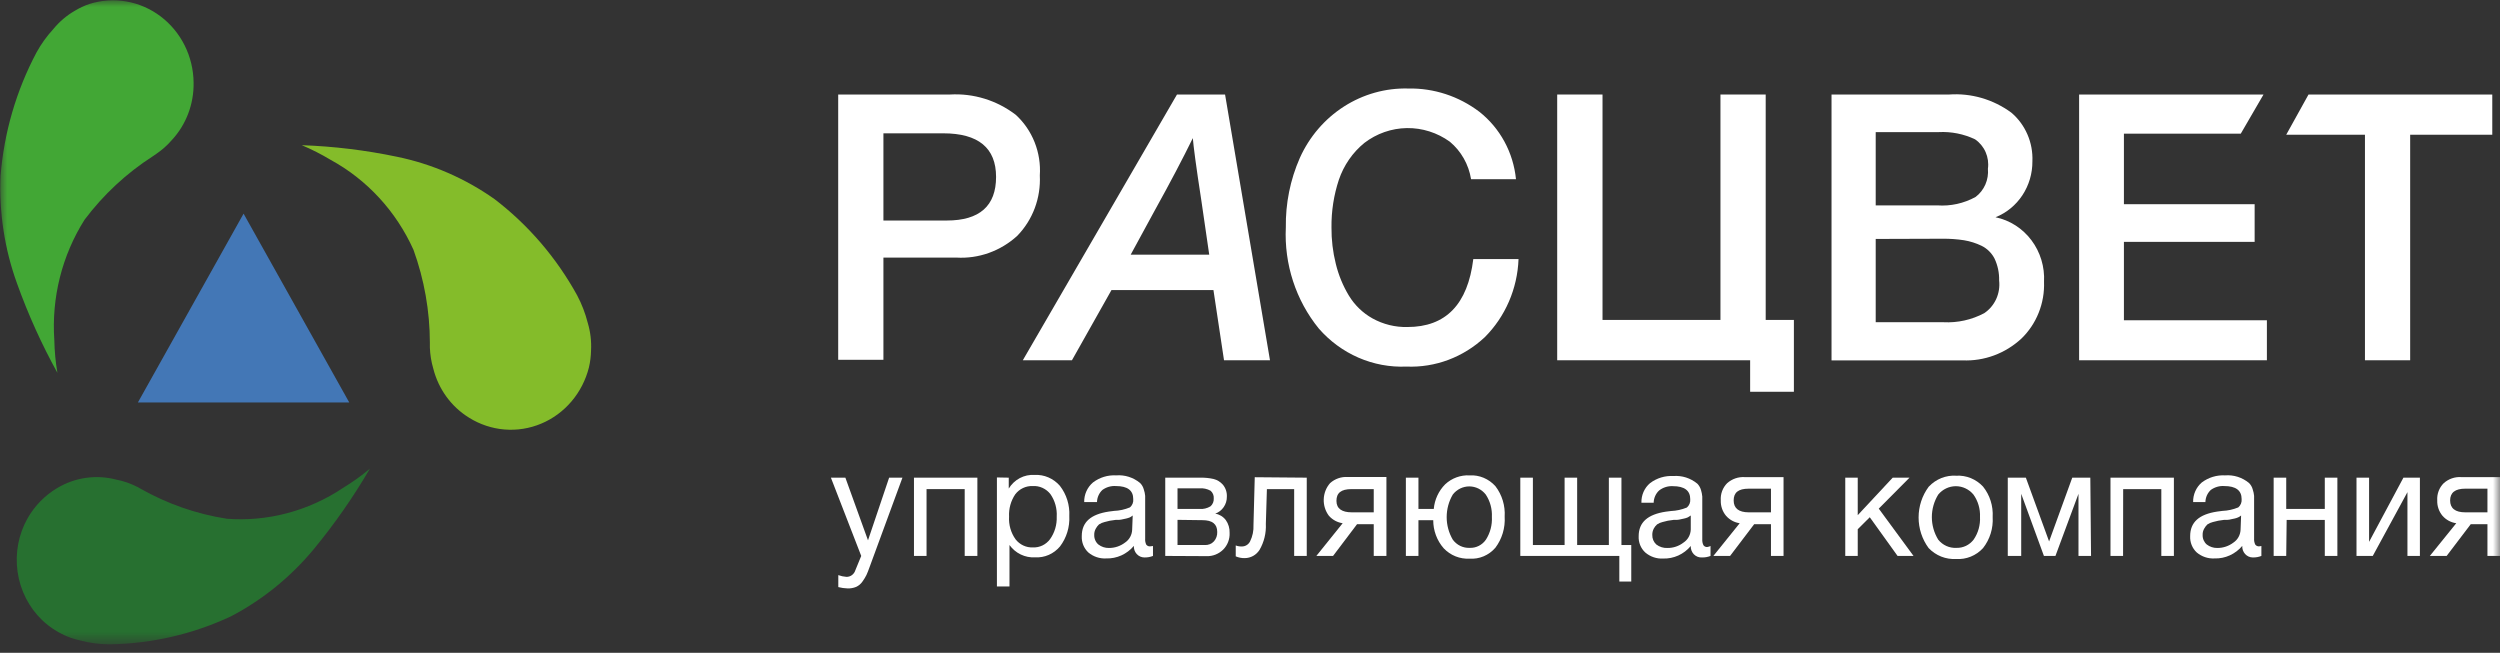
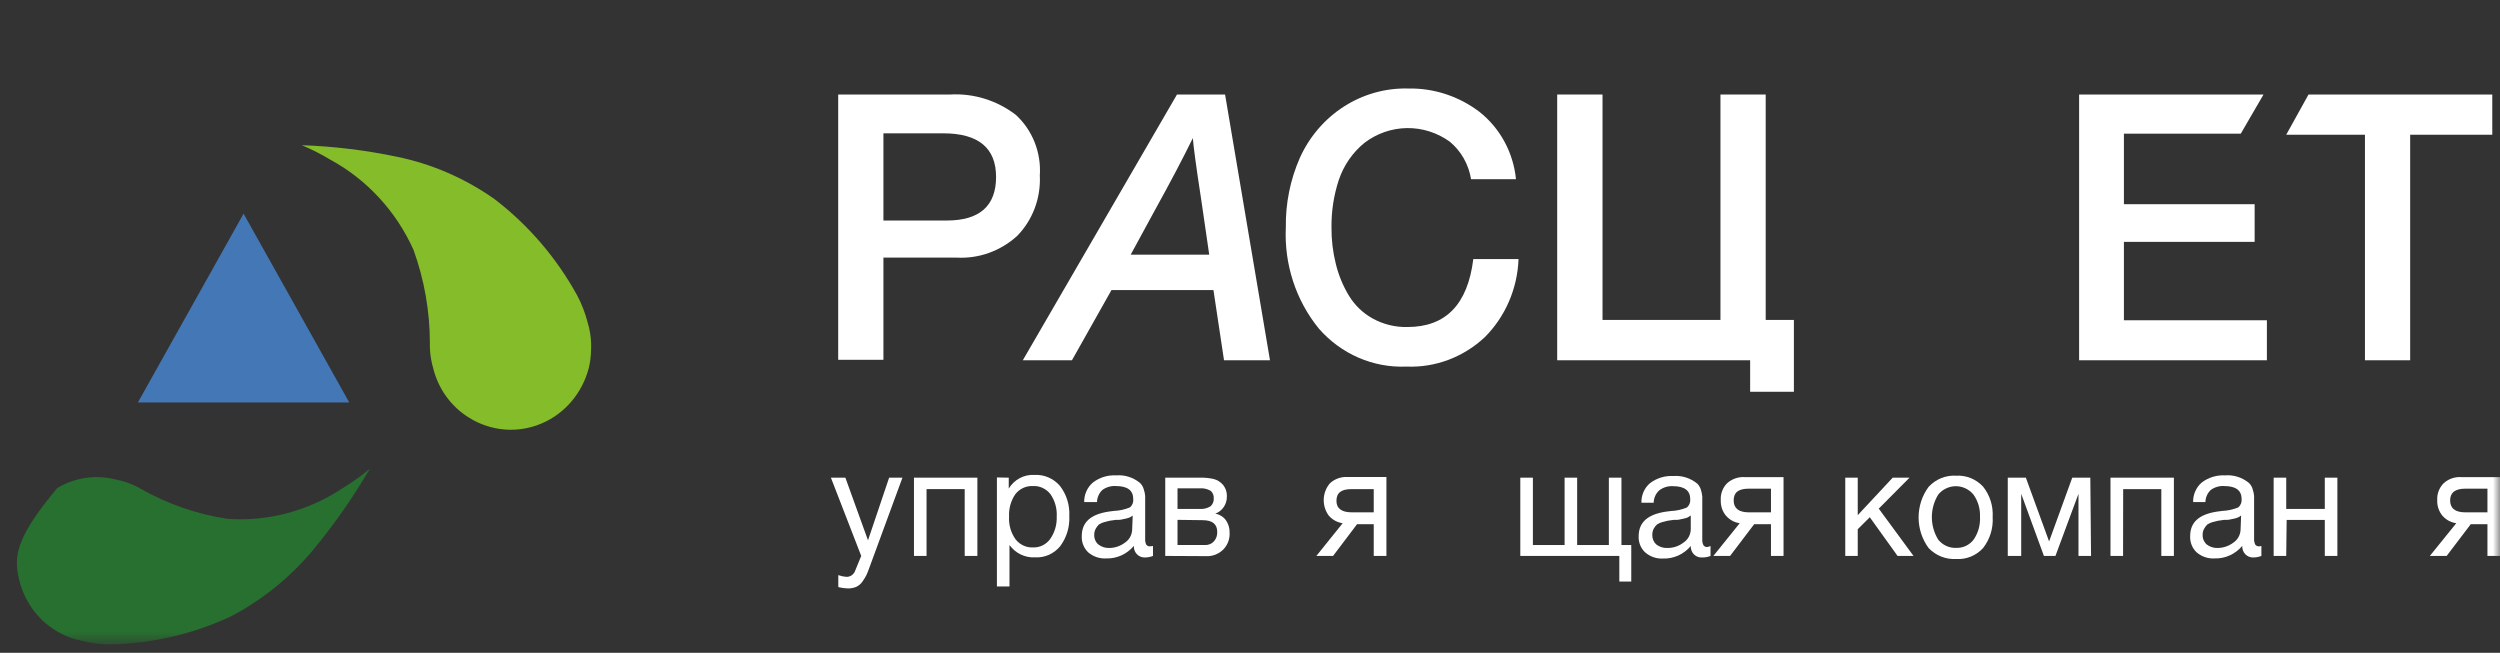
<svg xmlns="http://www.w3.org/2000/svg" width="180" height="47" viewBox="0 0 180 47" fill="none">
  <rect x="0" y="0" width="180" height="47" fill="#333333" stroke="none" />
  <mask id="mask0_23_76" style="mask-type:luminance" maskUnits="userSpaceOnUse" x="0" y="0" width="180" height="47">
    <path d="M180 0H0V46.392H180V0Z" fill="white" />
  </mask>
  <g mask="url(#mask0_23_76)">
    <path d="M42.318 23.247C42.143 22.558 41.888 21.894 41.557 21.269C40.063 18.553 38.033 16.19 35.6 14.331C33.482 12.838 31.093 11.802 28.578 11.286C26.321 10.813 24.031 10.535 21.73 10.454C22.443 10.754 23.134 11.106 23.799 11.506C26.424 12.935 28.522 15.212 29.772 17.989C30.547 20.13 30.947 22.397 30.951 24.683C30.944 24.798 30.944 24.913 30.951 25.029C30.97 25.54 31.052 26.046 31.195 26.535C31.57 28.019 32.496 29.291 33.774 30.075C34.548 30.559 35.42 30.849 36.322 30.923C37.224 30.997 38.131 30.853 38.969 30.501C39.807 30.15 40.554 29.601 41.15 28.899C41.746 28.197 42.175 27.36 42.402 26.457C42.495 26.064 42.547 25.661 42.554 25.256C42.593 24.577 42.513 23.897 42.318 23.247Z" fill="#84BC2A" />
-     <path d="M3.85 2.08C3.376 2.594 2.964 3.166 2.625 3.783C1.172 6.523 0.29 9.547 0.039 12.659C-0.075 15.298 0.329 17.933 1.225 20.406C2.022 22.63 2.994 24.782 4.132 26.841C4 26.064 3.926 25.276 3.911 24.487C3.701 21.431 4.466 18.389 6.087 15.822C7.446 14.015 9.105 12.471 10.987 11.262L11.261 11.074C11.674 10.793 12.05 10.458 12.379 10.077C13.406 8.967 13.967 7.483 13.939 5.949C13.93 5.019 13.71 4.104 13.299 3.276C12.886 2.449 12.293 1.732 11.566 1.182C10.839 0.632 9.997 0.264 9.108 0.108C8.22 -0.048 7.308 0.012 6.445 0.283C6.071 0.409 5.711 0.578 5.372 0.785C4.794 1.12 4.279 1.558 3.85 2.08Z" fill="#42A735" />
-     <path d="M5.797 46.117C6.464 46.294 7.148 46.387 7.836 46.392C10.867 46.357 13.857 45.673 16.617 44.383C18.901 43.19 20.934 41.542 22.597 39.532C24.092 37.721 25.44 35.787 26.629 33.748C26.031 34.249 25.398 34.703 24.735 35.106C23.47 35.957 22.076 36.586 20.611 36.966C19.217 37.329 17.776 37.459 16.343 37.351C14.149 37.013 12.031 36.274 10.089 35.169C9.995 35.107 9.895 35.055 9.792 35.012C9.341 34.787 8.862 34.626 8.369 34.533C6.932 34.154 5.408 34.371 4.124 35.137C3.244 35.657 2.51 36.404 1.993 37.304C1.331 38.47 1.075 39.834 1.266 41.171C1.456 42.508 2.083 43.738 3.043 44.657C3.334 44.935 3.653 45.18 3.994 45.387C4.55 45.737 5.16 45.984 5.797 46.117Z" fill="#277030" />
+     <path d="M5.797 46.117C6.464 46.294 7.148 46.387 7.836 46.392C10.867 46.357 13.857 45.673 16.617 44.383C18.901 43.19 20.934 41.542 22.597 39.532C24.092 37.721 25.44 35.787 26.629 33.748C26.031 34.249 25.398 34.703 24.735 35.106C23.47 35.957 22.076 36.586 20.611 36.966C19.217 37.329 17.776 37.459 16.343 37.351C14.149 37.013 12.031 36.274 10.089 35.169C9.995 35.107 9.895 35.055 9.792 35.012C9.341 34.787 8.862 34.626 8.369 34.533C6.932 34.154 5.408 34.371 4.124 35.137C1.331 38.47 1.075 39.834 1.266 41.171C1.456 42.508 2.083 43.738 3.043 44.657C3.334 44.935 3.653 45.18 3.994 45.387C4.55 45.737 5.16 45.984 5.797 46.117Z" fill="#277030" />
    <path d="M17.538 15.383L25.146 28.976H9.929L17.538 15.383Z" fill="#4377B6" />
    <path d="M60.35 6.805H68.4C70.094 6.706 71.769 7.223 73.132 8.264C73.727 8.807 74.192 9.484 74.493 10.242C74.794 11 74.922 11.819 74.867 12.636C74.906 13.436 74.783 14.236 74.504 14.984C74.224 15.731 73.796 16.41 73.246 16.976C72.04 18.079 70.458 18.644 68.849 18.546H63.606V25.908H60.35V6.805ZM63.606 9.599V15.877H68.171C70.53 15.877 71.717 14.826 71.717 12.738C71.717 10.65 70.439 9.599 67.913 9.599H63.606Z" fill="white" />
    <path d="M88.205 6.805L91.439 25.939H88.129L87.368 20.885H80.026L77.18 25.939H73.642L84.743 6.805H88.205ZM85.884 9.944C85.154 11.435 84.243 13.164 83.153 15.132L81.411 18.334H87.064L86.493 14.41C86.113 11.953 85.922 10.47 85.884 9.944Z" fill="white" />
    <path d="M109.334 18.655C109.256 20.785 108.384 22.801 106.899 24.283C105.361 25.722 103.336 26.481 101.261 26.394C100.079 26.445 98.901 26.225 97.811 25.752C96.72 25.278 95.745 24.562 94.954 23.655C93.301 21.622 92.453 19.021 92.58 16.372C92.554 14.652 92.897 12.947 93.584 11.38C94.27 9.849 95.376 8.56 96.764 7.67C98.153 6.78 99.764 6.329 101.398 6.373C103.238 6.337 105.037 6.927 106.519 8.052C107.255 8.633 107.868 9.363 108.321 10.197C108.774 11.031 109.056 11.952 109.151 12.903H105.917C105.745 11.84 105.201 10.879 104.388 10.203C103.482 9.549 102.398 9.206 101.292 9.222C100.186 9.239 99.113 9.615 98.225 10.297C97.387 10.983 96.754 11.9 96.399 12.942C96.034 14.046 95.854 15.206 95.867 16.372C95.859 17.258 95.964 18.142 96.179 19.001C96.375 19.805 96.691 20.572 97.115 21.277C97.534 21.969 98.122 22.537 98.819 22.925C99.592 23.353 100.46 23.567 101.337 23.545C104.097 23.545 105.677 21.915 106.077 18.655H109.334Z" fill="white" />
-     <path d="M131.87 6.805H140.338C141.93 6.693 143.511 7.154 144.812 8.107C145.313 8.53 145.71 9.067 145.974 9.676C146.239 10.285 146.361 10.949 146.333 11.616C146.339 12.486 146.088 13.336 145.614 14.056C145.14 14.775 144.465 15.328 143.678 15.642C144.705 15.855 145.623 16.443 146.265 17.298C146.906 18.152 147.228 19.217 147.17 20.296C147.198 21.057 147.067 21.815 146.785 22.519C146.505 23.223 146.081 23.857 145.542 24.377C144.383 25.451 142.861 26.015 141.304 25.947H131.87V6.805ZM135.051 9.512V14.787H139.479C140.436 14.857 141.393 14.647 142.24 14.182C142.546 13.952 142.79 13.643 142.946 13.287C143.101 12.931 143.165 12.539 143.13 12.149C143.187 11.742 143.128 11.326 142.964 10.951C142.8 10.576 142.535 10.257 142.202 10.03C141.383 9.642 140.485 9.464 139.584 9.512H135.051ZM135.051 17.204V23.2H139.927C140.944 23.253 141.958 23.029 142.864 22.549C143.238 22.298 143.537 21.945 143.727 21.529C143.916 21.113 143.989 20.651 143.937 20.194C143.952 19.651 143.839 19.113 143.61 18.624C143.403 18.219 143.074 17.895 142.674 17.698C142.273 17.505 141.848 17.37 141.411 17.298C140.907 17.221 140.399 17.185 139.889 17.188L135.051 17.204Z" fill="white" />
    <path d="M126.01 28.207H129.16V23.035H127.13V6.805H123.873V23.035H115.381V6.805H112.118V25.939H126.01V28.207Z" fill="white" />
    <path d="M166.213 6.805L164.608 9.701H170.277V25.939H173.532V9.701H179.444V6.805H166.213Z" fill="white" />
    <path d="M152.922 17.416H162.334V14.7H152.922V9.622H161.337L162.973 6.805H149.696V25.939H163.216V23.059H152.922V17.416Z" fill="white" />
    <path d="M64.976 34.392L62.617 40.812C62.526 41.063 62.45 41.267 62.381 41.408C62.297 41.573 62.201 41.73 62.092 41.879C61.978 42.044 61.823 42.174 61.643 42.256C61.447 42.336 61.238 42.373 61.027 42.366C60.801 42.359 60.577 42.327 60.358 42.271V41.408C60.546 41.477 60.743 41.52 60.943 41.534C61.085 41.537 61.224 41.493 61.339 41.408C61.454 41.323 61.54 41.202 61.583 41.063L62.008 40.027L59.825 34.392H60.867L62.496 38.904L64.017 34.392H64.976Z" fill="white" />
    <path d="M66.711 40.027H65.806V34.392H70.371V40.027H69.458V35.216H66.711V40.027Z" fill="white" />
    <path d="M72.63 34.392V35.176C72.825 34.856 73.101 34.595 73.428 34.422C73.754 34.25 74.12 34.171 74.487 34.195C74.829 34.176 75.17 34.237 75.486 34.373C75.802 34.509 76.085 34.717 76.313 34.98C76.79 35.594 77.031 36.368 76.99 37.154C77.03 37.944 76.793 38.721 76.32 39.344C76.099 39.608 75.822 39.816 75.511 39.952C75.2 40.088 74.862 40.149 74.525 40.129C74.171 40.149 73.817 40.079 73.496 39.924C73.174 39.77 72.895 39.535 72.683 39.242V42.224H71.778V34.376L72.63 34.392ZM74.35 34.996C74.112 34.986 73.875 35.035 73.658 35.137C73.441 35.239 73.251 35.392 73.102 35.585C72.781 36.056 72.623 36.626 72.653 37.201C72.619 37.782 72.783 38.357 73.117 38.826C73.267 39.02 73.46 39.175 73.68 39.277C73.9 39.38 74.139 39.426 74.38 39.414C74.616 39.423 74.85 39.374 75.063 39.27C75.276 39.166 75.462 39.011 75.605 38.818C75.937 38.35 76.106 37.781 76.084 37.201C76.118 36.625 75.96 36.055 75.636 35.585C75.483 35.387 75.286 35.23 75.063 35.128C74.839 35.025 74.594 34.98 74.35 34.996Z" fill="white" />
    <path d="M83.015 39.313V40.027C82.819 40.105 82.609 40.142 82.399 40.137C82.295 40.137 82.192 40.115 82.097 40.073C82.002 40.031 81.916 39.968 81.844 39.89C81.773 39.812 81.718 39.72 81.683 39.62C81.647 39.519 81.632 39.412 81.638 39.305C81.392 39.599 81.085 39.832 80.74 39.988C80.395 40.144 80.021 40.219 79.645 40.207C79.179 40.234 78.721 40.08 78.359 39.776C78.201 39.628 78.076 39.446 77.994 39.242C77.913 39.038 77.876 38.819 77.887 38.599C77.887 37.594 78.534 37.029 79.835 36.833L80.208 36.785C80.6 36.77 80.986 36.685 81.349 36.534C81.437 36.464 81.505 36.371 81.548 36.265C81.59 36.159 81.606 36.044 81.593 35.93C81.593 35.31 81.182 34.996 80.345 34.996C80.002 34.972 79.661 35.069 79.379 35.271C79.258 35.382 79.161 35.517 79.093 35.668C79.025 35.819 78.987 35.983 78.983 36.15H78.062C78.057 35.88 78.111 35.613 78.221 35.368C78.33 35.124 78.492 34.908 78.694 34.737C79.175 34.373 79.764 34.192 80.36 34.227C80.982 34.177 81.6 34.373 82.087 34.776C82.215 34.903 82.307 35.063 82.353 35.239C82.405 35.389 82.438 35.544 82.452 35.702C82.452 35.828 82.452 36.008 82.452 36.252C82.452 36.495 82.452 36.95 82.452 37.515C82.452 38.08 82.452 38.496 82.452 38.779C82.44 38.927 82.466 39.076 82.528 39.211C82.563 39.257 82.608 39.292 82.66 39.315C82.713 39.337 82.769 39.344 82.825 39.336C82.889 39.335 82.953 39.327 83.015 39.313ZM81.555 37.115C81.493 37.167 81.427 37.211 81.357 37.248C81.268 37.285 81.176 37.314 81.083 37.335L80.862 37.382C80.77 37.406 80.676 37.422 80.581 37.429H80.345L79.911 37.492L79.531 37.586C79.387 37.618 79.251 37.677 79.127 37.759C79.037 37.845 78.96 37.946 78.899 38.057C78.82 38.194 78.78 38.352 78.785 38.512C78.78 38.643 78.804 38.773 78.856 38.893C78.907 39.013 78.984 39.119 79.082 39.203C79.301 39.372 79.569 39.46 79.843 39.454C80.262 39.457 80.671 39.319 81.007 39.062C81.159 38.96 81.284 38.822 81.373 38.659C81.462 38.497 81.511 38.314 81.516 38.127L81.555 37.115Z" fill="white" />
    <path d="M83.898 40.027V34.392H86.447C86.759 34.387 87.07 34.418 87.375 34.486C87.633 34.55 87.866 34.692 88.045 34.894C88.247 35.135 88.35 35.447 88.334 35.765C88.337 36.033 88.257 36.295 88.106 36.513C87.956 36.732 87.743 36.896 87.497 36.982C87.798 37.032 88.069 37.197 88.258 37.445C88.448 37.713 88.544 38.039 88.532 38.371C88.541 38.593 88.505 38.816 88.425 39.023C88.345 39.23 88.223 39.417 88.068 39.572C87.908 39.729 87.719 39.852 87.513 39.933C87.306 40.014 87.086 40.051 86.865 40.042L83.898 40.027ZM86.348 36.644C86.629 36.669 86.911 36.604 87.155 36.456C87.235 36.386 87.298 36.298 87.339 36.198C87.38 36.099 87.397 35.991 87.39 35.883C87.398 35.779 87.381 35.675 87.341 35.58C87.301 35.484 87.24 35.4 87.162 35.333C86.913 35.195 86.63 35.135 86.348 35.161H84.781V36.644H86.348ZM84.781 37.429V39.242H86.736C86.86 39.25 86.984 39.231 87.1 39.185C87.215 39.139 87.32 39.067 87.406 38.975C87.567 38.791 87.652 38.548 87.641 38.3C87.641 37.735 87.292 37.452 86.576 37.452L84.781 37.429Z" fill="white" />
-     <path d="M94.086 34.392V40.027H93.18V35.216H91.217L91.141 37.719C91.173 38.378 91.014 39.031 90.685 39.595C90.568 39.776 90.41 39.925 90.224 40.028C90.038 40.13 89.83 40.184 89.62 40.184C89.398 40.189 89.177 40.146 88.973 40.058V39.273C89.126 39.331 89.289 39.355 89.452 39.344C89.565 39.339 89.675 39.304 89.771 39.242C89.867 39.18 89.946 39.094 90 38.991C90.185 38.621 90.272 38.206 90.251 37.79L90.342 34.36L94.086 34.392Z" fill="white" />
    <path d="M99.822 40.027H98.909V37.743H97.707L95.98 40.027H94.778L96.672 37.672C96.293 37.618 95.943 37.429 95.683 37.139C95.426 36.799 95.293 36.376 95.309 35.946C95.324 35.515 95.486 35.103 95.767 34.784C96.116 34.473 96.57 34.315 97.03 34.344H99.822V40.027ZM98.909 35.216H97.312C96.551 35.216 96.224 35.498 96.224 36.063C96.224 36.628 96.627 36.887 97.319 36.887H98.909V35.216Z" fill="white" />
-     <path d="M105.81 34.227C106.158 34.207 106.506 34.267 106.828 34.403C107.15 34.539 107.44 34.747 107.675 35.012C108.149 35.633 108.385 36.412 108.336 37.201C108.385 38.006 108.147 38.802 107.667 39.438C107.435 39.707 107.146 39.918 106.823 40.054C106.5 40.19 106.151 40.248 105.803 40.223C105.462 40.241 105.121 40.185 104.802 40.058C104.483 39.931 104.194 39.736 103.954 39.485C103.462 38.93 103.191 38.205 103.193 37.452H102.128V40.027H101.223V34.392H102.128V36.644H103.231C103.291 35.971 103.583 35.342 104.053 34.87C104.29 34.649 104.568 34.478 104.87 34.368C105.171 34.258 105.491 34.21 105.81 34.227ZM106.975 35.608C106.832 35.425 106.651 35.277 106.446 35.175C106.24 35.074 106.015 35.021 105.788 35.021C105.56 35.021 105.335 35.074 105.129 35.175C104.924 35.277 104.743 35.425 104.601 35.608C104.313 36.098 104.161 36.66 104.161 37.233C104.161 37.806 104.313 38.367 104.601 38.857C104.743 39.049 104.927 39.203 105.139 39.306C105.351 39.408 105.584 39.456 105.818 39.446C106.046 39.455 106.273 39.405 106.477 39.301C106.682 39.197 106.858 39.042 106.99 38.849C107.297 38.366 107.446 37.794 107.416 37.217C107.443 36.645 107.288 36.08 106.975 35.608Z" fill="white" />
    <path d="M109.462 40.027V34.392H110.368V39.242H112.651V34.392H113.555V39.242H115.838V34.392H116.744V39.242H117.451V41.871H116.592V40.027H109.462Z" fill="white" />
    <path d="M123.158 39.312V40.027C122.961 40.105 122.752 40.142 122.542 40.136C122.435 40.143 122.328 40.127 122.227 40.088C122.127 40.049 122.035 39.989 121.959 39.911C121.884 39.833 121.824 39.739 121.786 39.636C121.746 39.533 121.729 39.423 121.735 39.312C121.49 39.606 121.184 39.839 120.841 39.995C120.498 40.151 120.124 40.226 119.749 40.215C119.284 40.243 118.825 40.089 118.464 39.783C118.303 39.637 118.176 39.455 118.093 39.251C118.01 39.047 117.973 38.827 117.984 38.606C117.984 37.602 118.638 37.036 119.94 36.84L120.312 36.793C120.703 36.777 121.089 36.692 121.454 36.542C121.539 36.47 121.607 36.377 121.65 36.271C121.691 36.166 121.708 36.051 121.697 35.938C121.697 35.318 121.278 35.004 120.449 35.004C120.091 34.984 119.738 35.095 119.452 35.318C119.333 35.429 119.238 35.565 119.171 35.716C119.104 35.867 119.068 36.031 119.064 36.197H118.182C118.175 35.928 118.226 35.66 118.334 35.415C118.442 35.17 118.604 34.954 118.806 34.784C119.289 34.42 119.881 34.239 120.48 34.274C121.102 34.225 121.719 34.422 122.206 34.823C122.331 34.952 122.424 35.111 122.473 35.286C122.519 35.437 122.55 35.592 122.564 35.749C122.564 35.875 122.564 36.055 122.564 36.299C122.564 36.542 122.564 36.997 122.564 37.562C122.564 38.127 122.564 38.543 122.564 38.826C122.554 38.975 122.582 39.124 122.649 39.258C122.681 39.303 122.725 39.338 122.776 39.361C122.828 39.383 122.883 39.39 122.938 39.383C123.013 39.37 123.087 39.346 123.158 39.312ZM121.735 37.115C121.67 37.165 121.601 37.21 121.529 37.248C121.441 37.287 121.35 37.316 121.256 37.335L121.035 37.382C120.943 37.408 120.849 37.423 120.754 37.429H120.518L120.084 37.492L119.703 37.586C119.563 37.617 119.429 37.676 119.308 37.758C119.213 37.843 119.133 37.944 119.072 38.057C118.999 38.196 118.962 38.353 118.965 38.512C118.961 38.642 118.984 38.772 119.034 38.891C119.085 39.011 119.16 39.117 119.254 39.203C119.487 39.381 119.772 39.47 120.061 39.454C120.478 39.458 120.885 39.32 121.218 39.061C121.371 38.96 121.498 38.822 121.588 38.66C121.678 38.497 121.728 38.315 121.735 38.127V37.115Z" fill="white" />
    <path d="M128.415 40.027H127.51V37.743H126.3L124.566 40.027H123.363L125.258 37.672C124.881 37.618 124.533 37.429 124.277 37.139C124.017 36.83 123.882 36.432 123.896 36.024C123.881 35.797 123.914 35.569 123.993 35.356C124.072 35.143 124.194 34.951 124.352 34.792C124.704 34.48 125.16 34.322 125.623 34.352H128.415V40.027ZM127.51 35.184H125.912C125.152 35.184 124.824 35.467 124.824 36.032C124.824 36.597 125.189 36.888 125.912 36.888H127.51V35.184Z" fill="white" />
    <path d="M137.774 40.027H136.625L134.624 37.241L133.757 38.104V40.027H132.859V34.392H133.757V37.092L136.275 34.392H137.485L135.271 36.621L137.774 40.027Z" fill="white" />
    <path d="M138.877 35.035C139.131 34.766 139.439 34.556 139.779 34.42C140.119 34.285 140.483 34.227 140.848 34.251C141.205 34.23 141.563 34.289 141.897 34.424C142.23 34.56 142.532 34.768 142.78 35.035C143.271 35.648 143.518 36.431 143.472 37.225C143.522 38.034 143.274 38.832 142.78 39.462C142.532 39.733 142.228 39.944 141.892 40.079C141.554 40.215 141.193 40.272 140.832 40.247C140.469 40.267 140.105 40.208 139.765 40.073C139.426 39.937 139.117 39.729 138.862 39.462C138.393 38.828 138.139 38.053 138.139 37.256C138.139 36.459 138.393 35.684 138.862 35.051L138.877 35.035ZM142.088 35.608C141.931 35.419 141.736 35.268 141.518 35.164C141.3 35.06 141.062 35.006 140.821 35.006C140.58 35.006 140.343 35.06 140.123 35.164C139.905 35.268 139.71 35.419 139.554 35.608C139.254 36.093 139.093 36.657 139.093 37.233C139.093 37.809 139.254 38.373 139.554 38.858C139.711 39.053 139.912 39.208 140.138 39.31C140.363 39.412 140.609 39.459 140.856 39.446C141.094 39.455 141.331 39.405 141.549 39.302C141.765 39.198 141.955 39.043 142.103 38.85C142.431 38.375 142.591 37.799 142.56 37.217C142.586 36.641 142.419 36.073 142.088 35.608Z" fill="white" />
    <path d="M150.555 40.027H149.651V35.553L147.992 40.027H147.162L145.527 35.553V40.027H144.56V34.392H145.862L147.535 38.983L149.202 34.392H150.503L150.555 40.027Z" fill="white" />
    <path d="M152.861 40.027H151.955V34.392H156.52V40.027H155.615V35.216H152.868L152.861 40.027Z" fill="white" />
    <path d="M162.82 39.313V40.027C162.623 40.105 162.414 40.142 162.204 40.137C162.1 40.137 161.997 40.115 161.902 40.073C161.806 40.031 161.72 39.968 161.649 39.89C161.578 39.812 161.523 39.72 161.487 39.62C161.452 39.519 161.436 39.412 161.443 39.305C161.197 39.598 160.89 39.831 160.544 39.987C160.2 40.144 159.825 40.219 159.45 40.207C158.984 40.234 158.525 40.08 158.164 39.776C158.005 39.628 157.88 39.446 157.799 39.242C157.717 39.038 157.681 38.819 157.692 38.599C157.692 37.594 158.339 37.029 159.64 36.833L160.012 36.785C160.404 36.769 160.789 36.684 161.154 36.534C161.239 36.462 161.307 36.369 161.35 36.264C161.391 36.158 161.408 36.044 161.397 35.93C161.397 35.31 160.978 34.996 160.149 34.996C159.806 34.972 159.467 35.069 159.183 35.271C159.063 35.382 158.966 35.517 158.897 35.668C158.83 35.819 158.793 35.983 158.788 36.15H157.905C157.899 35.881 157.952 35.614 158.06 35.37C158.168 35.125 158.328 34.909 158.529 34.737C159.013 34.374 159.605 34.194 160.202 34.227C160.825 34.177 161.443 34.373 161.93 34.776C162.057 34.903 162.15 35.063 162.196 35.239C162.247 35.389 162.281 35.544 162.295 35.702C162.295 35.828 162.295 36.008 162.295 36.252C162.295 36.495 162.295 36.95 162.295 37.515C162.295 38.08 162.295 38.496 162.295 38.779C162.285 38.928 162.314 39.077 162.379 39.211C162.413 39.255 162.457 39.29 162.507 39.312C162.558 39.334 162.613 39.343 162.668 39.336C162.719 39.333 162.77 39.325 162.82 39.313ZM161.359 37.115C161.297 37.169 161.227 37.213 161.154 37.248C161.068 37.286 160.979 37.315 160.887 37.335L160.659 37.382C160.568 37.408 160.473 37.424 160.378 37.429H160.142L159.716 37.492L159.328 37.586C159.187 37.619 159.054 37.678 158.932 37.759C158.842 37.845 158.765 37.946 158.704 38.057C158.624 38.194 158.584 38.352 158.59 38.512C158.584 38.643 158.609 38.773 158.66 38.893C158.712 39.013 158.789 39.119 158.886 39.203C159.105 39.372 159.373 39.46 159.648 39.454C160.066 39.457 160.476 39.319 160.812 39.062C160.964 38.96 161.089 38.822 161.178 38.659C161.266 38.497 161.316 38.314 161.322 38.127L161.359 37.115Z" fill="white" />
    <path d="M164.608 40.027H163.703V34.392H164.608V36.644H167.385V34.392H168.291V40.027H167.385V37.437H164.639L164.608 40.027Z" fill="white" />
-     <path d="M170.84 40.027H169.668V34.392H170.574V39.014L173.046 34.392H174.233V40.027H173.336V35.435L170.84 40.027Z" fill="white" />
    <path d="M180 40.027H179.096V37.743H177.893L176.158 40.027H174.949L176.851 37.672C176.47 37.62 176.12 37.431 175.861 37.139C175.602 36.83 175.466 36.432 175.481 36.024C175.467 35.796 175.501 35.568 175.581 35.355C175.661 35.142 175.786 34.95 175.945 34.792C176.293 34.479 176.748 34.321 177.208 34.352H180V40.027ZM179.096 35.184H177.497C176.775 35.184 176.409 35.467 176.409 36.032C176.409 36.597 176.775 36.888 177.497 36.888H179.096V35.184Z" fill="white" />
  </g>
</svg>